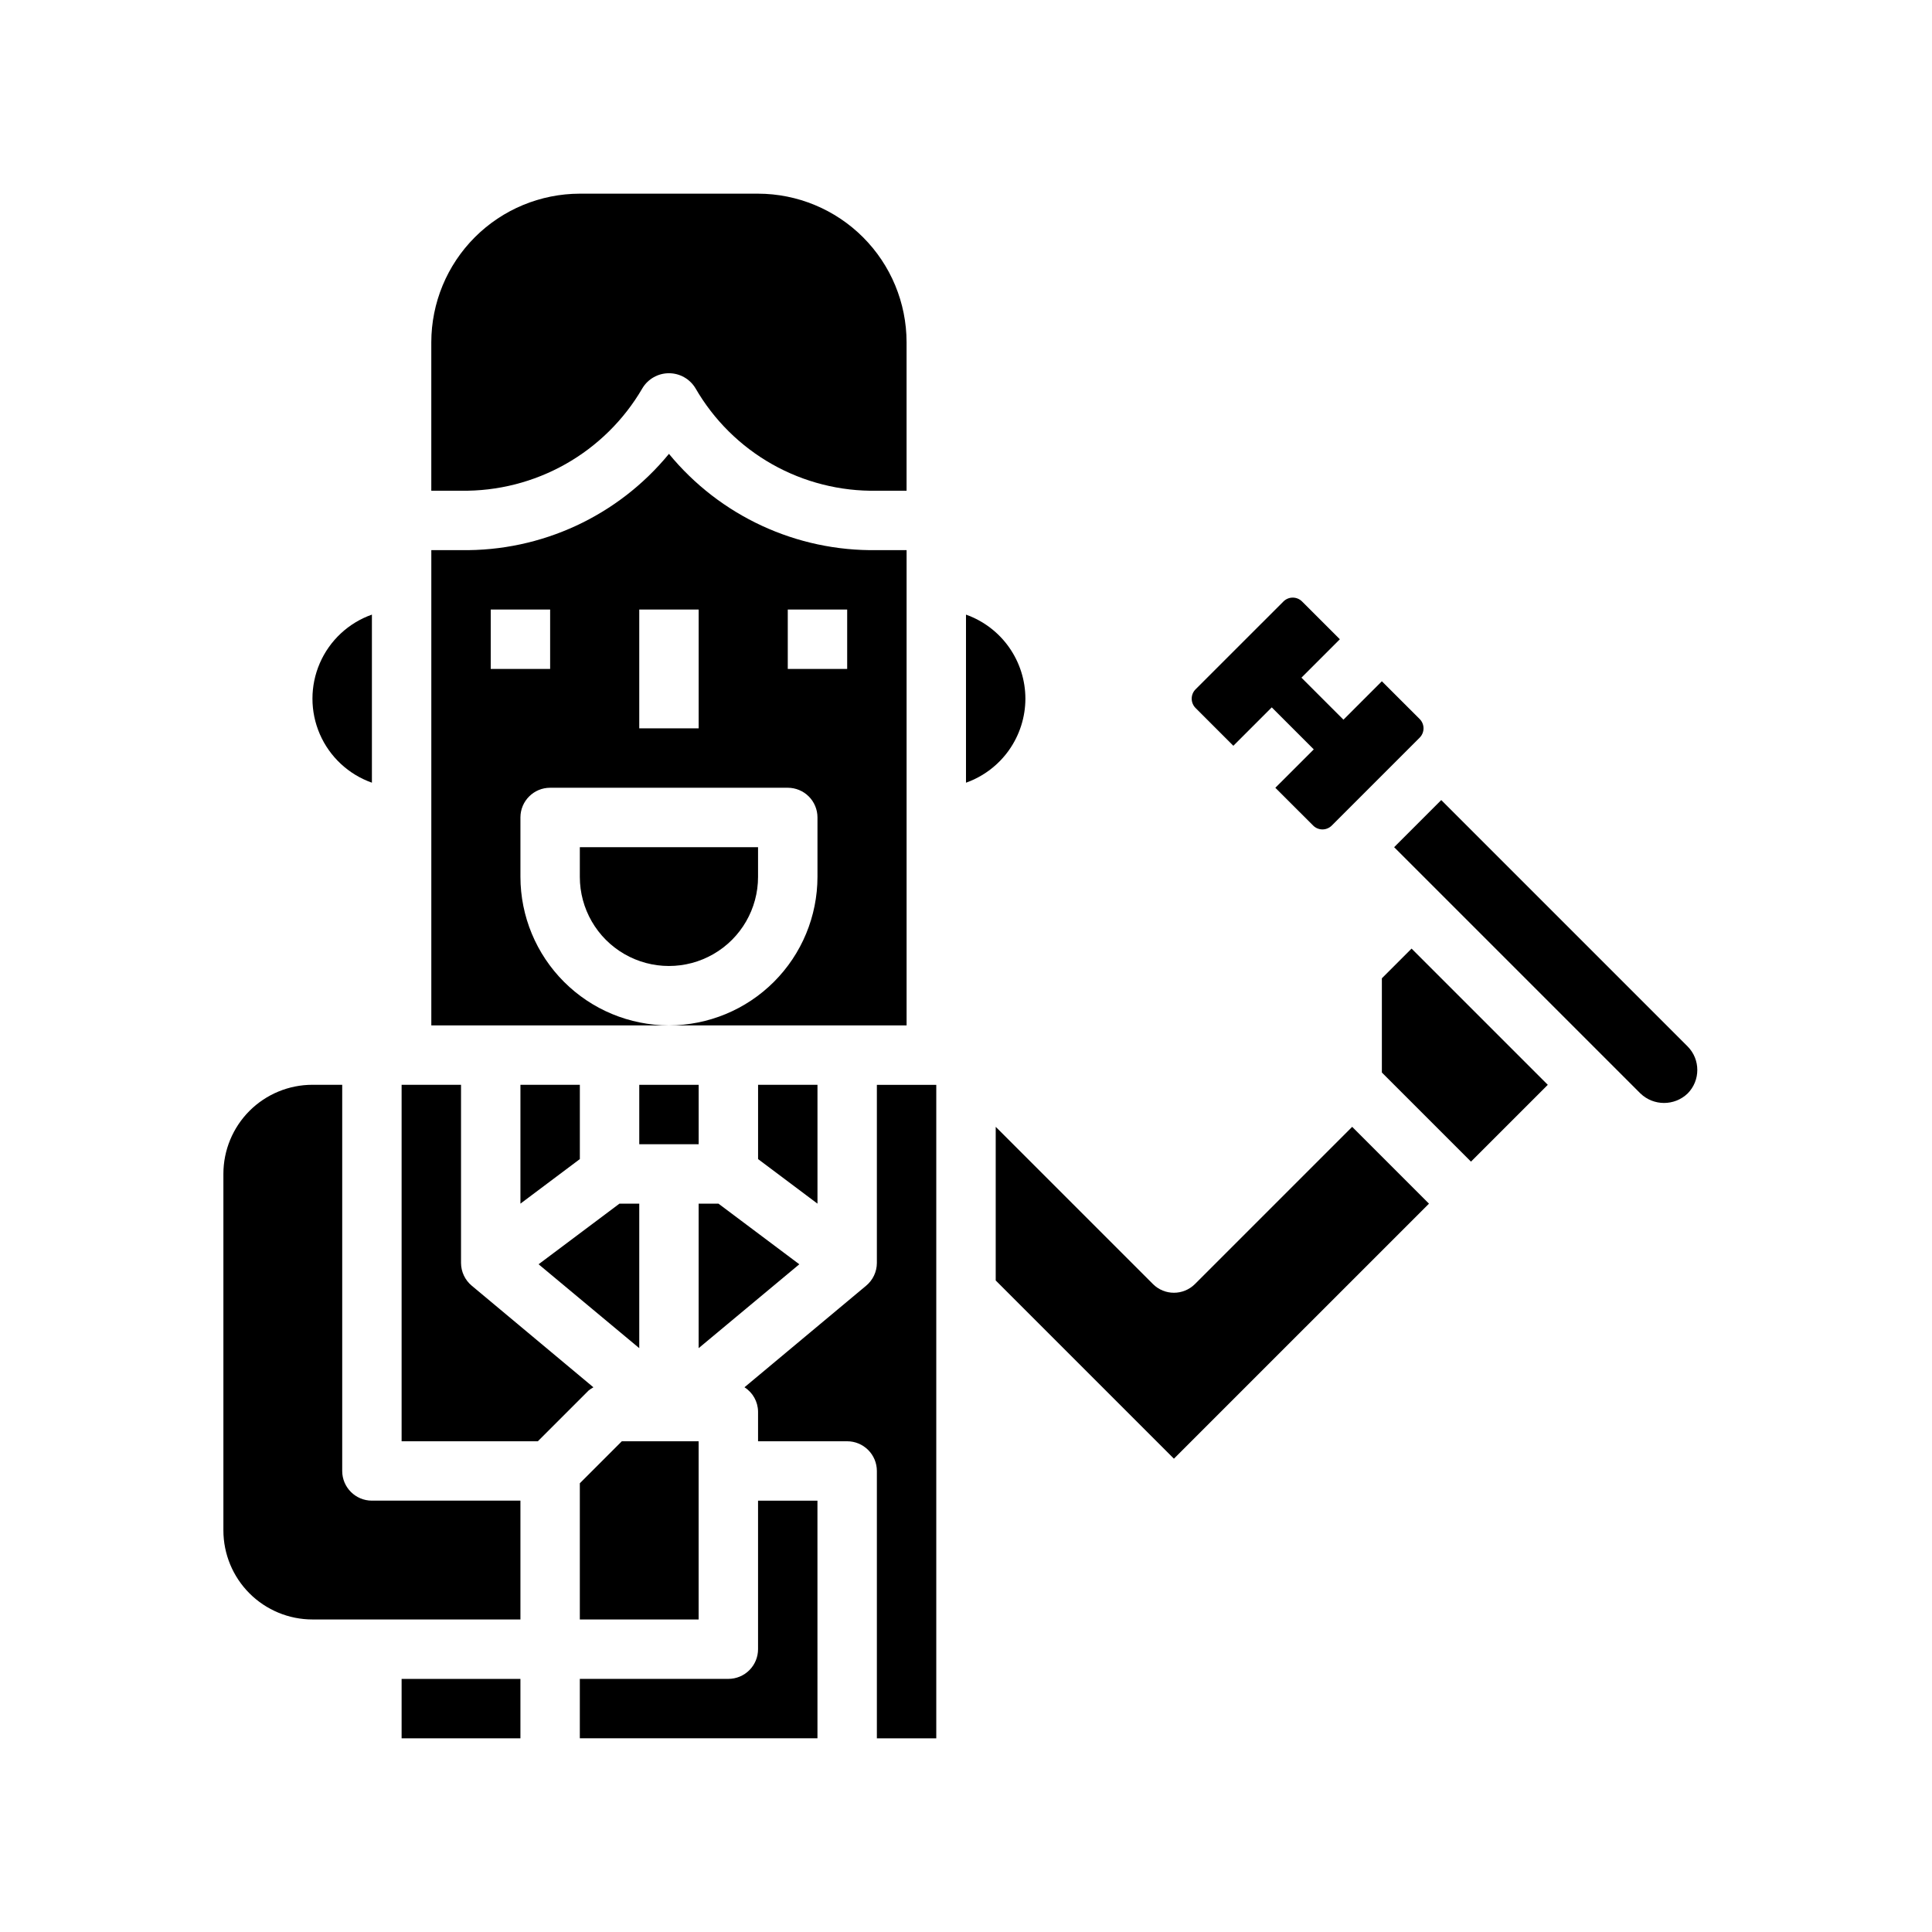
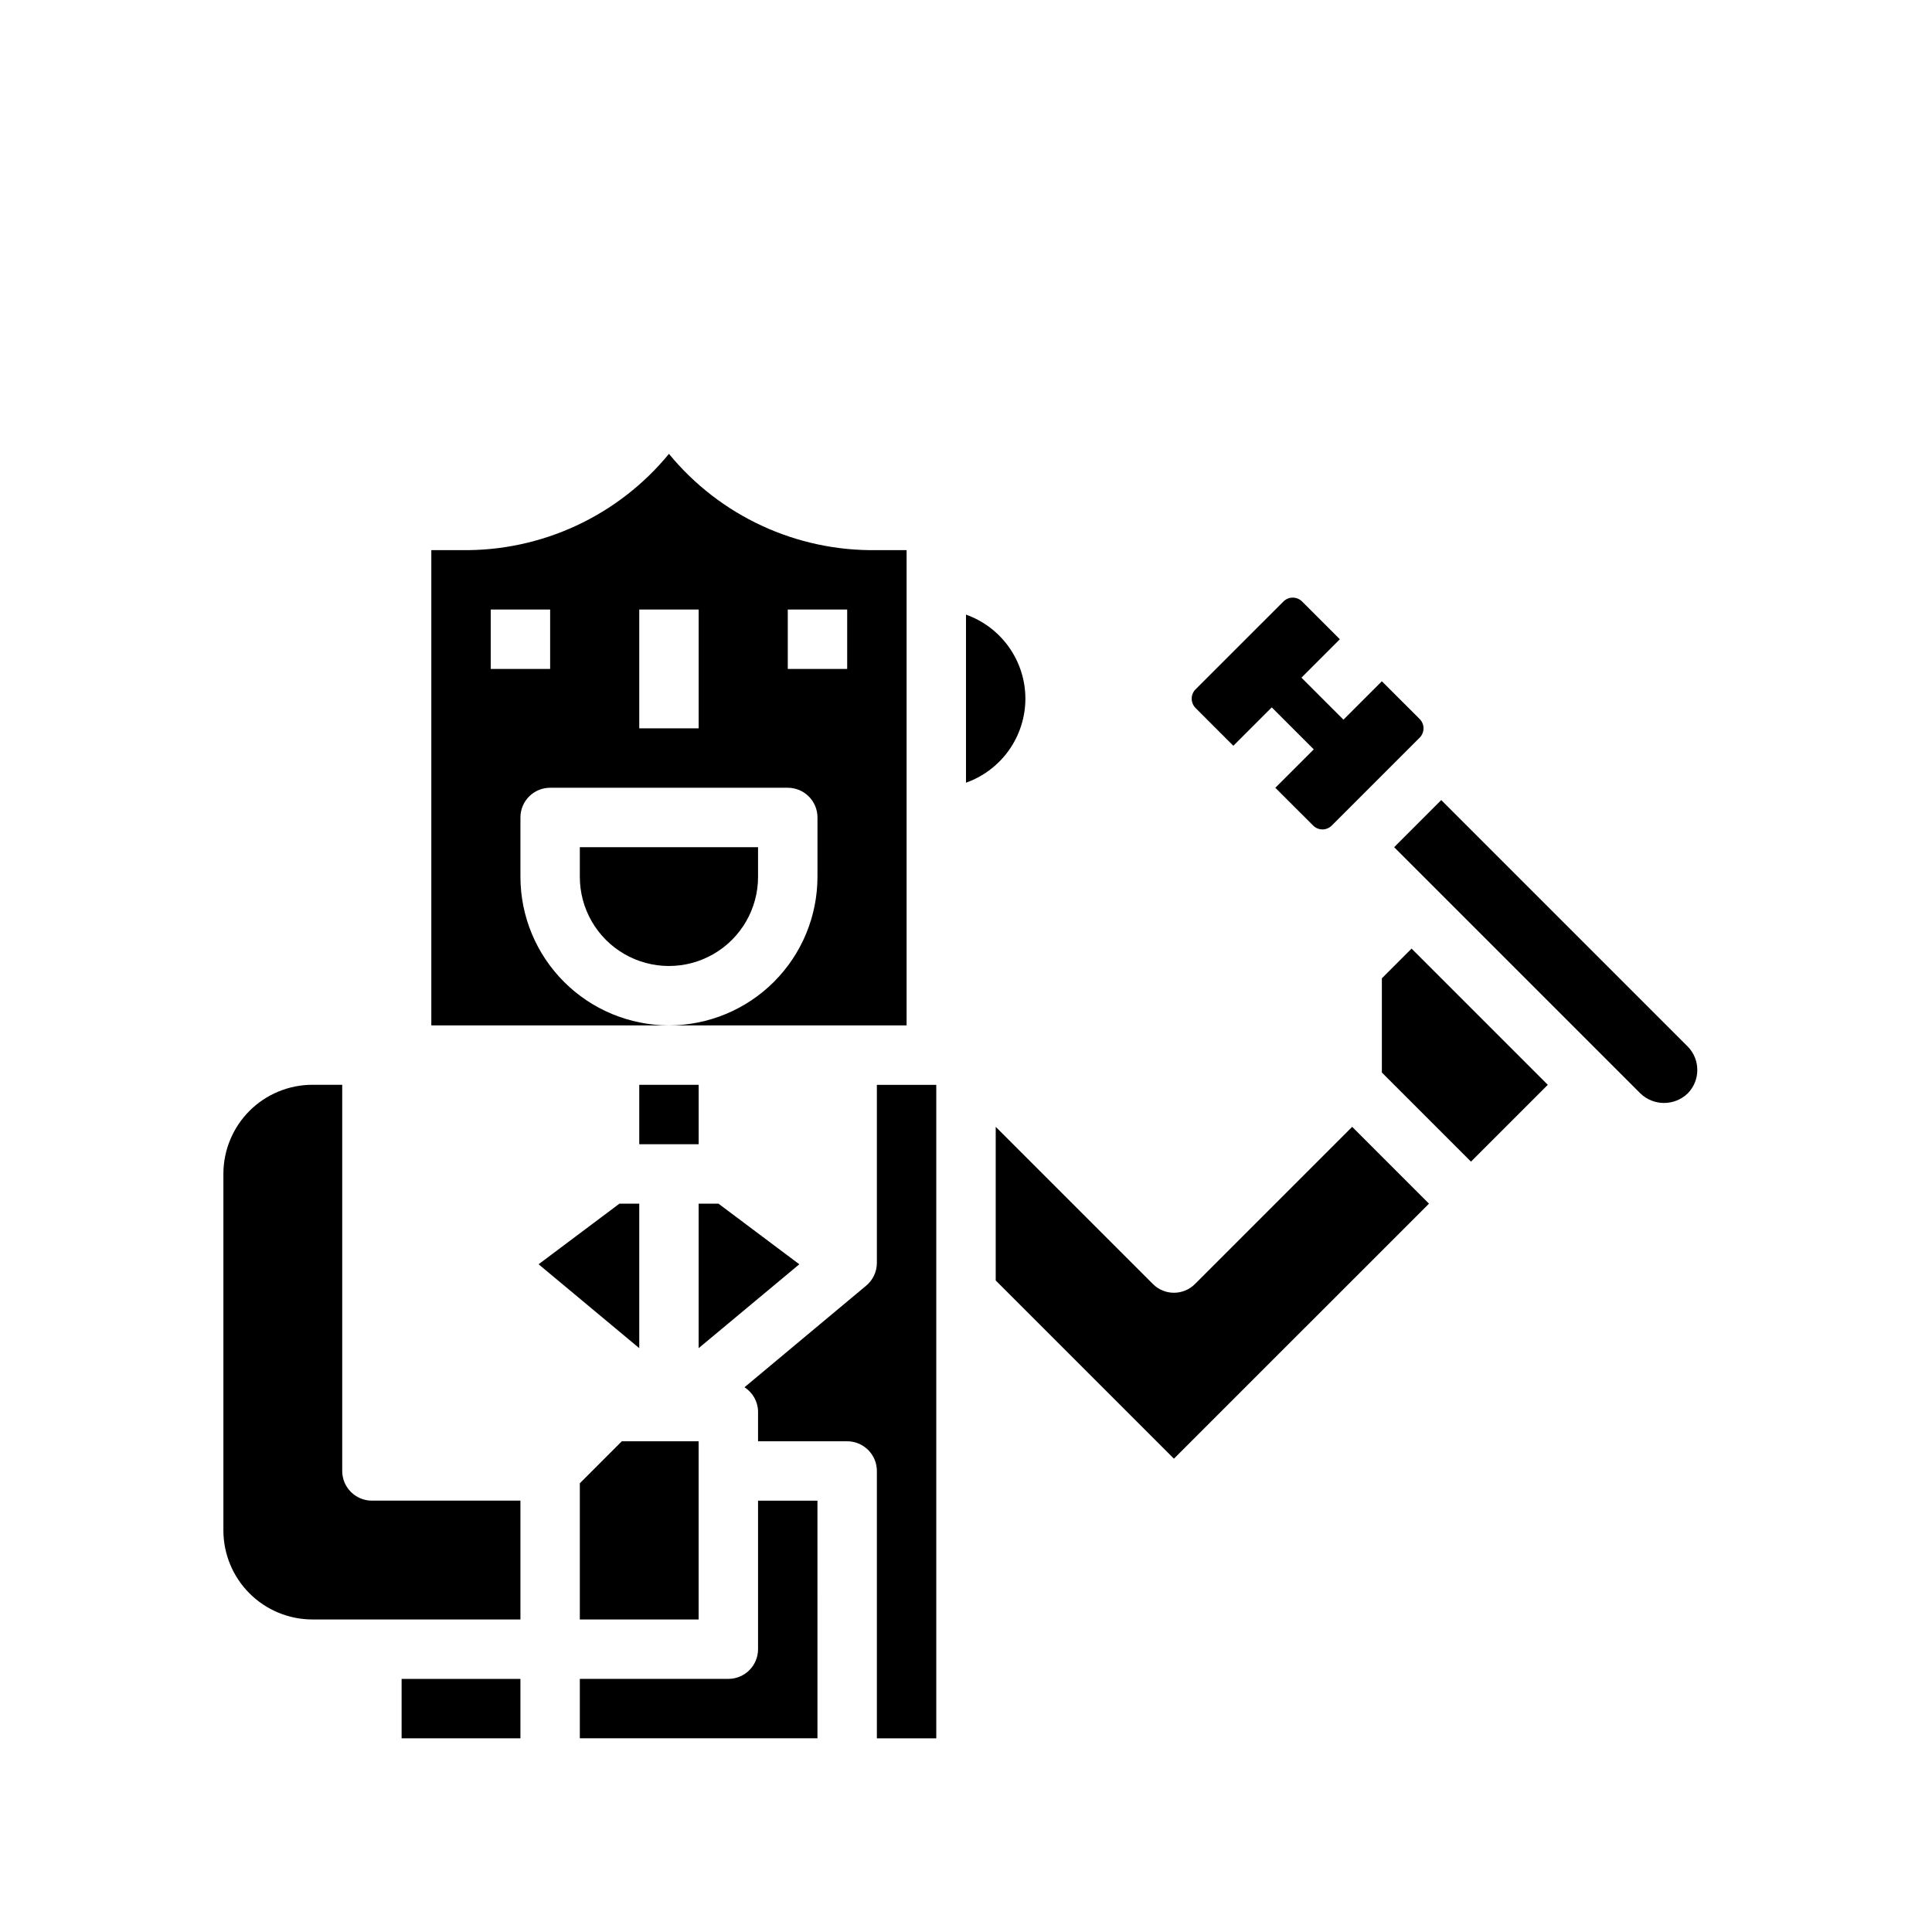
<svg xmlns="http://www.w3.org/2000/svg" fill="#000000" width="800px" height="800px" version="1.1" viewBox="144 144 512 512">
  <g>
-     <path d="m242.56 351.42v-44.543c-6.184 2.184-11.18 6.836-13.797 12.848-2.613 6.012-2.613 12.836 0 18.848 2.617 6.012 7.613 10.664 13.797 12.848z" />
    <path d="m415.74 329.15c-0.004-4.883-1.523-9.641-4.34-13.629-2.82-3.988-6.801-7.004-11.402-8.641v44.543c4.602-1.637 8.582-4.652 11.402-8.641 2.816-3.988 4.336-8.75 4.34-13.633z" />
    <path d="m281.92 376.38v-15.746c0-4.348 3.523-7.871 7.871-7.871h62.977c2.09 0 4.09 0.832 5.566 2.305 1.477 1.477 2.305 3.481 2.305 5.566v15.746c-0.012 10.434-4.16 20.438-11.539 27.816-7.379 7.379-17.383 11.531-27.82 11.543h62.977v-125.95h-7.871c-21.297 0.348-41.59-9.047-55.105-25.512-13.512 16.465-33.805 25.859-55.102 25.512h-7.875v125.95h62.977c-10.434-0.012-20.438-4.164-27.816-11.543-7.379-7.379-11.531-17.383-11.543-27.816zm70.848-70.848h15.742v15.742h-15.742zm-39.359 0h15.742v31.488h-15.742zm-39.359 0h15.742v15.742h-15.742z" />
    <path d="m297.66 376.38c0 8.438 4.5 16.234 11.805 20.453 7.309 4.219 16.312 4.219 23.617 0 7.309-4.219 11.809-12.016 11.809-20.453v-7.871h-47.23z" />
-     <path d="m314.23 246.91c1.477-2.481 4.156-4 7.043-4 2.891 0 5.566 1.52 7.047 4 4.856 8.406 11.875 15.355 20.324 20.129 8.453 4.769 18.031 7.191 27.734 7.008h7.871v-39.359c-0.012-10.438-4.164-20.441-11.543-27.82-7.379-7.379-17.383-11.527-27.816-11.543h-47.23c-10.438 0.016-20.441 4.164-27.82 11.543-7.379 7.379-11.527 17.383-11.543 27.82v39.359h7.875c9.695 0.148 19.258-2.289 27.703-7.055 8.445-4.769 15.473-11.699 20.355-20.082z" />
-     <path d="m281.92 431.49v31.488l15.746-11.809v-19.68z" />
    <path d="m297.66 573.18h31.484v-47.234h-20.355l-11.129 11.133z" />
    <path d="m313.41 462.98h-5.25l-21.43 16.066 26.68 22.23z" />
    <path d="m470.85 341.64 10.18-10.18 11.133 11.133-10.184 10.176 10.02 10.012 0.004 0.004c0.652 0.652 1.539 1.02 2.461 1.02 0.926 0 1.812-0.367 2.465-1.02l23.301-23.301v-0.004c1.359-1.359 1.359-3.566 0-4.926l-10.02-10.012-10.18 10.18-11.133-11.133 10.18-10.18-10.02-10.012c-0.652-0.656-1.539-1.023-2.465-1.023-0.922 0-1.809 0.367-2.465 1.023l-23.293 23.285c-1.359 1.367-1.359 3.574 0 4.941z" />
    <path d="m460.67 484.29c-3.074 3.07-8.059 3.07-11.129 0l-41.668-41.668v40.715l47.23 47.23 67.59-67.586-20.355-20.359z" />
    <path d="m376.38 478.72c-0.016 2.328-1.062 4.531-2.859 6.016l-32.227 26.906c2.211 1.398 3.562 3.82 3.598 6.438v7.871h23.617c2.086 0 4.09 0.832 5.566 2.309 1.477 1.477 2.305 3.477 2.305 5.566v70.848h15.742v-173.18h-15.742z" />
    <path d="m510.21 403.26v24.969l23.617 23.617 20.355-20.355-36.102-36.102z" />
    <path d="m344.89 581.05c0 2.09-0.828 4.09-2.305 5.566-1.477 1.477-3.481 2.305-5.566 2.305h-39.359v15.742h62.977l-0.004-62.973h-15.742z" />
    <path d="m591.23 421.31-65.285-65.285-12.484 12.488 65.281 65.281h0.004c3.492 3.336 8.992 3.336 12.484 0 3.43-3.453 3.43-9.031 0-12.484z" />
    <path d="m234.69 533.82v-102.34h-7.875c-6.262 0-12.27 2.488-16.699 6.914-4.426 4.43-6.914 10.438-6.914 16.699v94.465c0 6.266 2.488 12.27 6.914 16.699 4.43 4.43 10.438 6.918 16.699 6.918h55.105v-31.488h-39.359c-4.348 0-7.871-3.523-7.871-7.871z" />
-     <path d="m301.26 511.65-32.227-26.914c-1.793-1.484-2.84-3.688-2.856-6.016v-47.23h-15.746v94.461h36.102l13.438-13.438c0.402-0.328 0.832-0.617 1.289-0.863z" />
    <path d="m334.4 462.98h-5.254v38.297l26.68-22.23z" />
-     <path d="m360.64 431.49h-15.742v19.68l15.742 11.809z" />
    <path d="m313.41 431.49h15.742v15.742h-15.742z" />
    <path d="m250.43 588.93h31.488v15.742h-31.488z" />
  </g>
</svg>